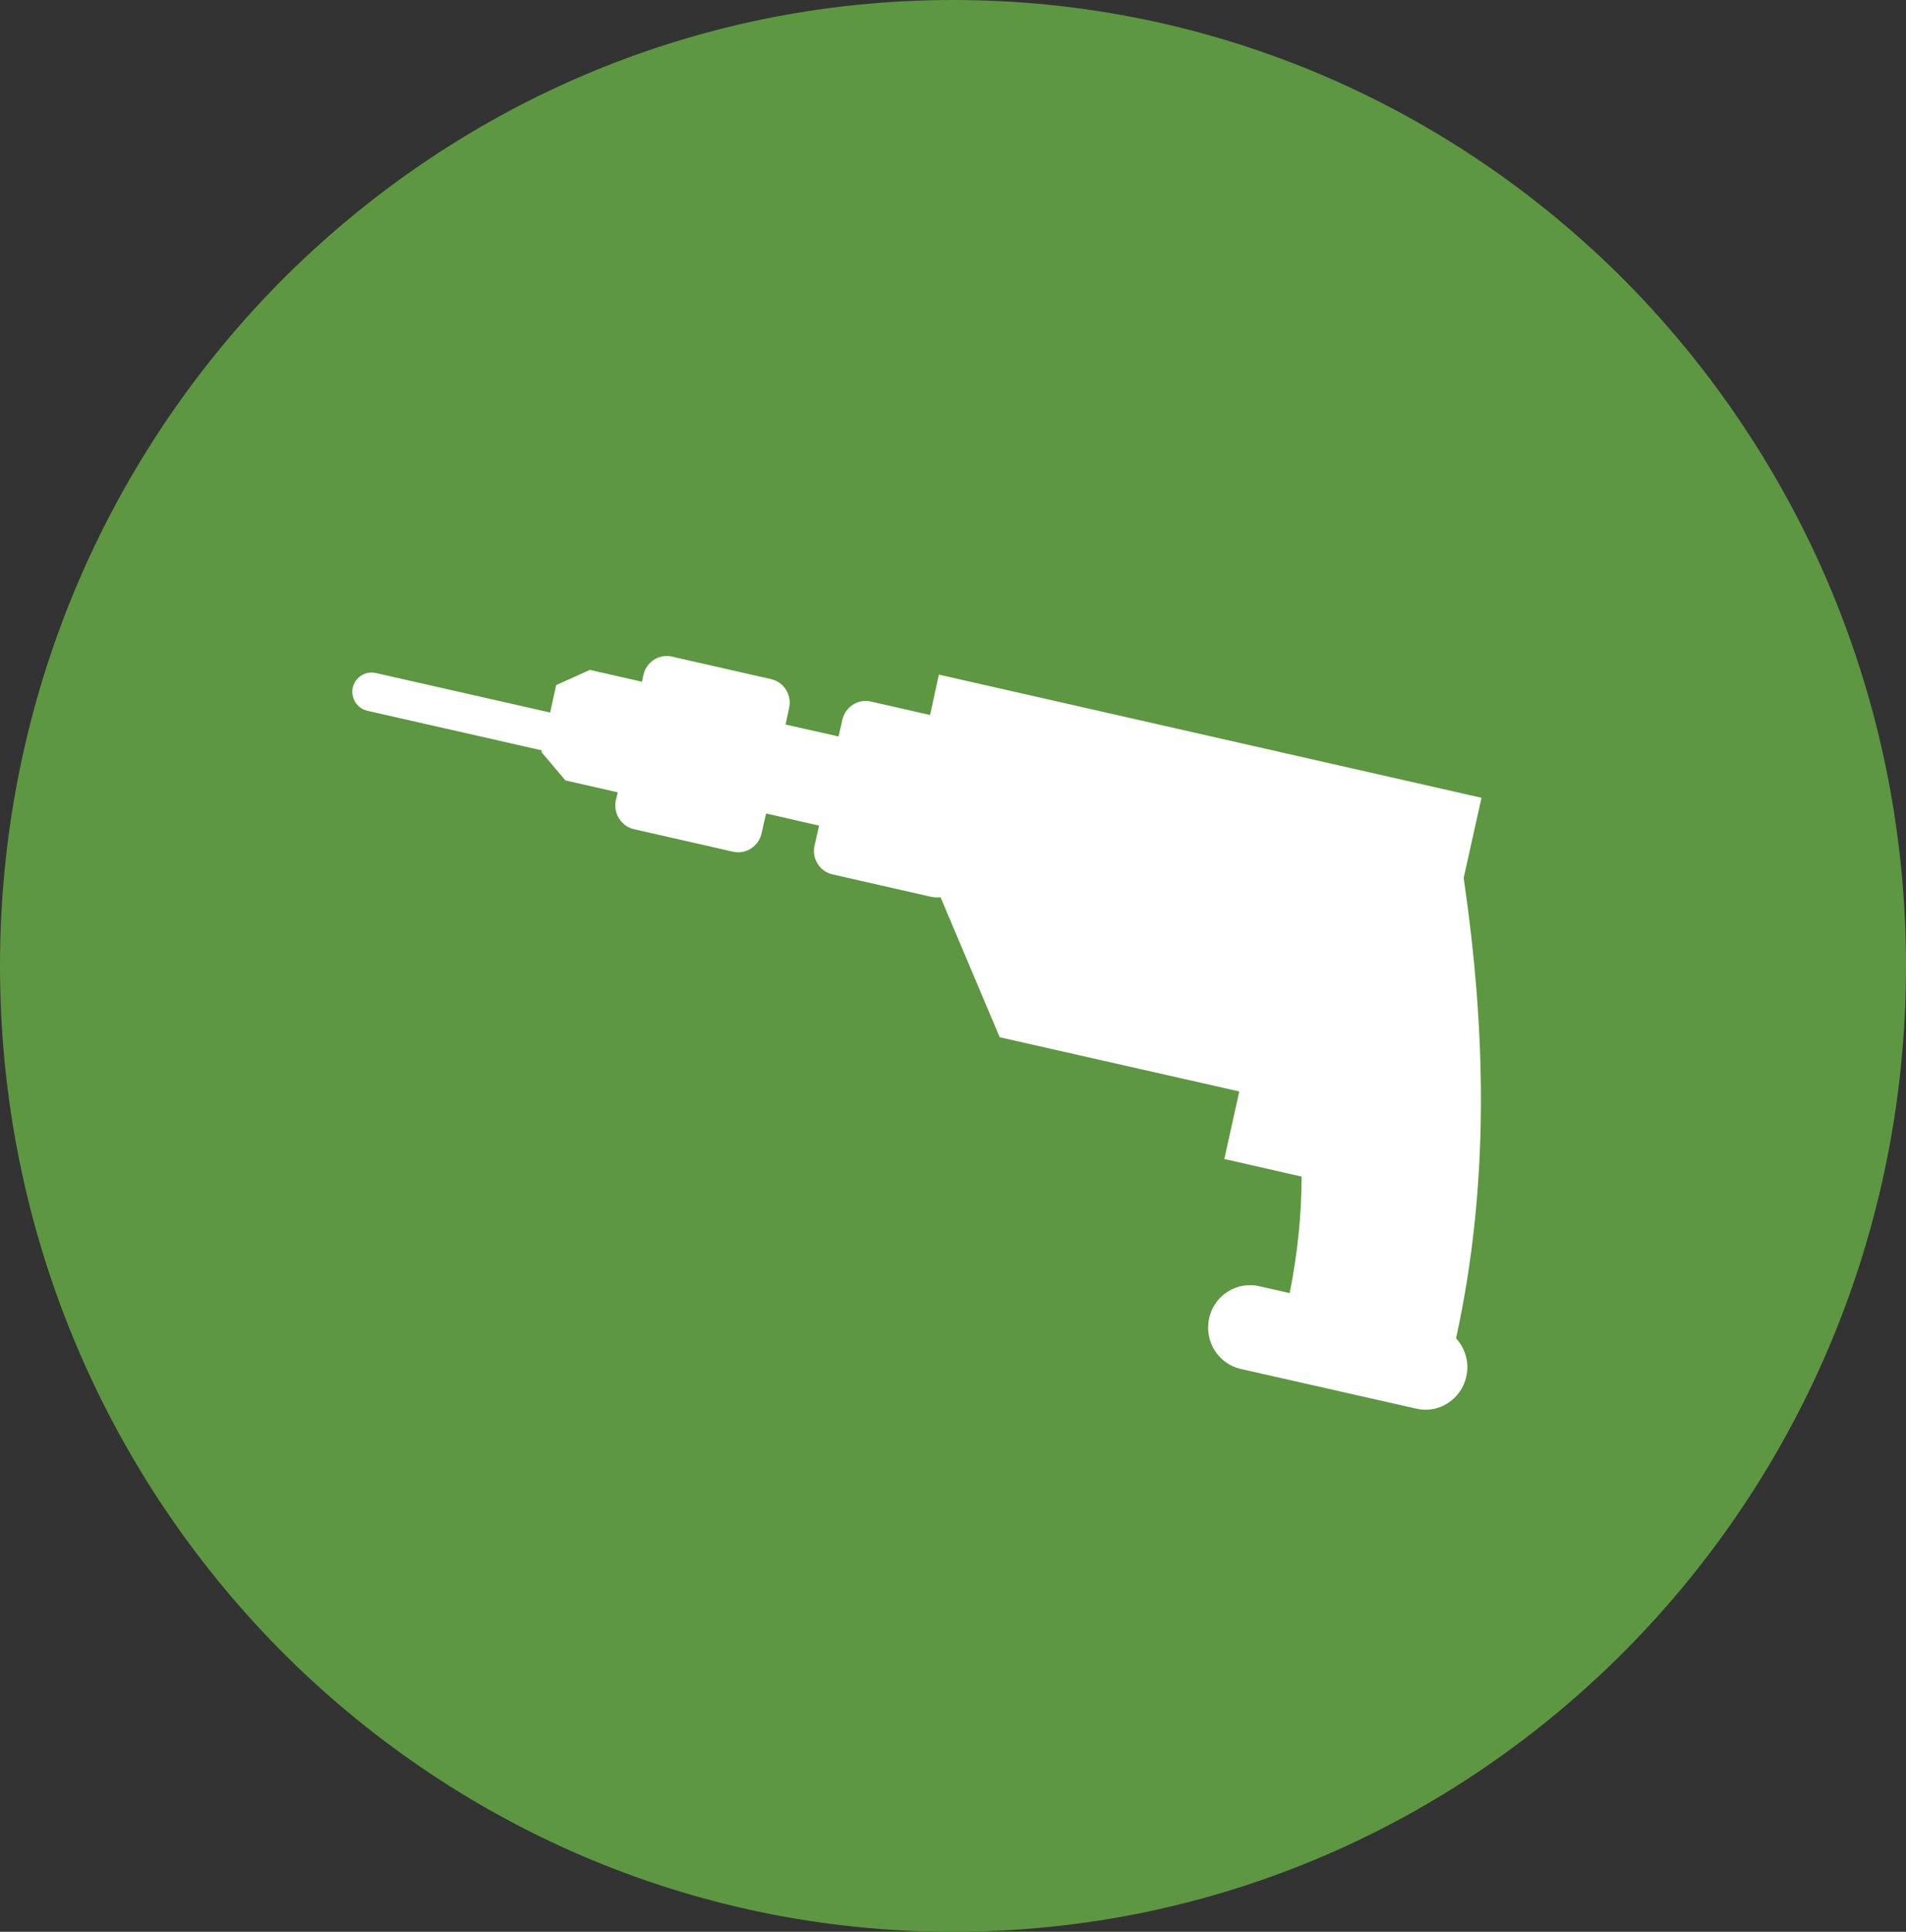
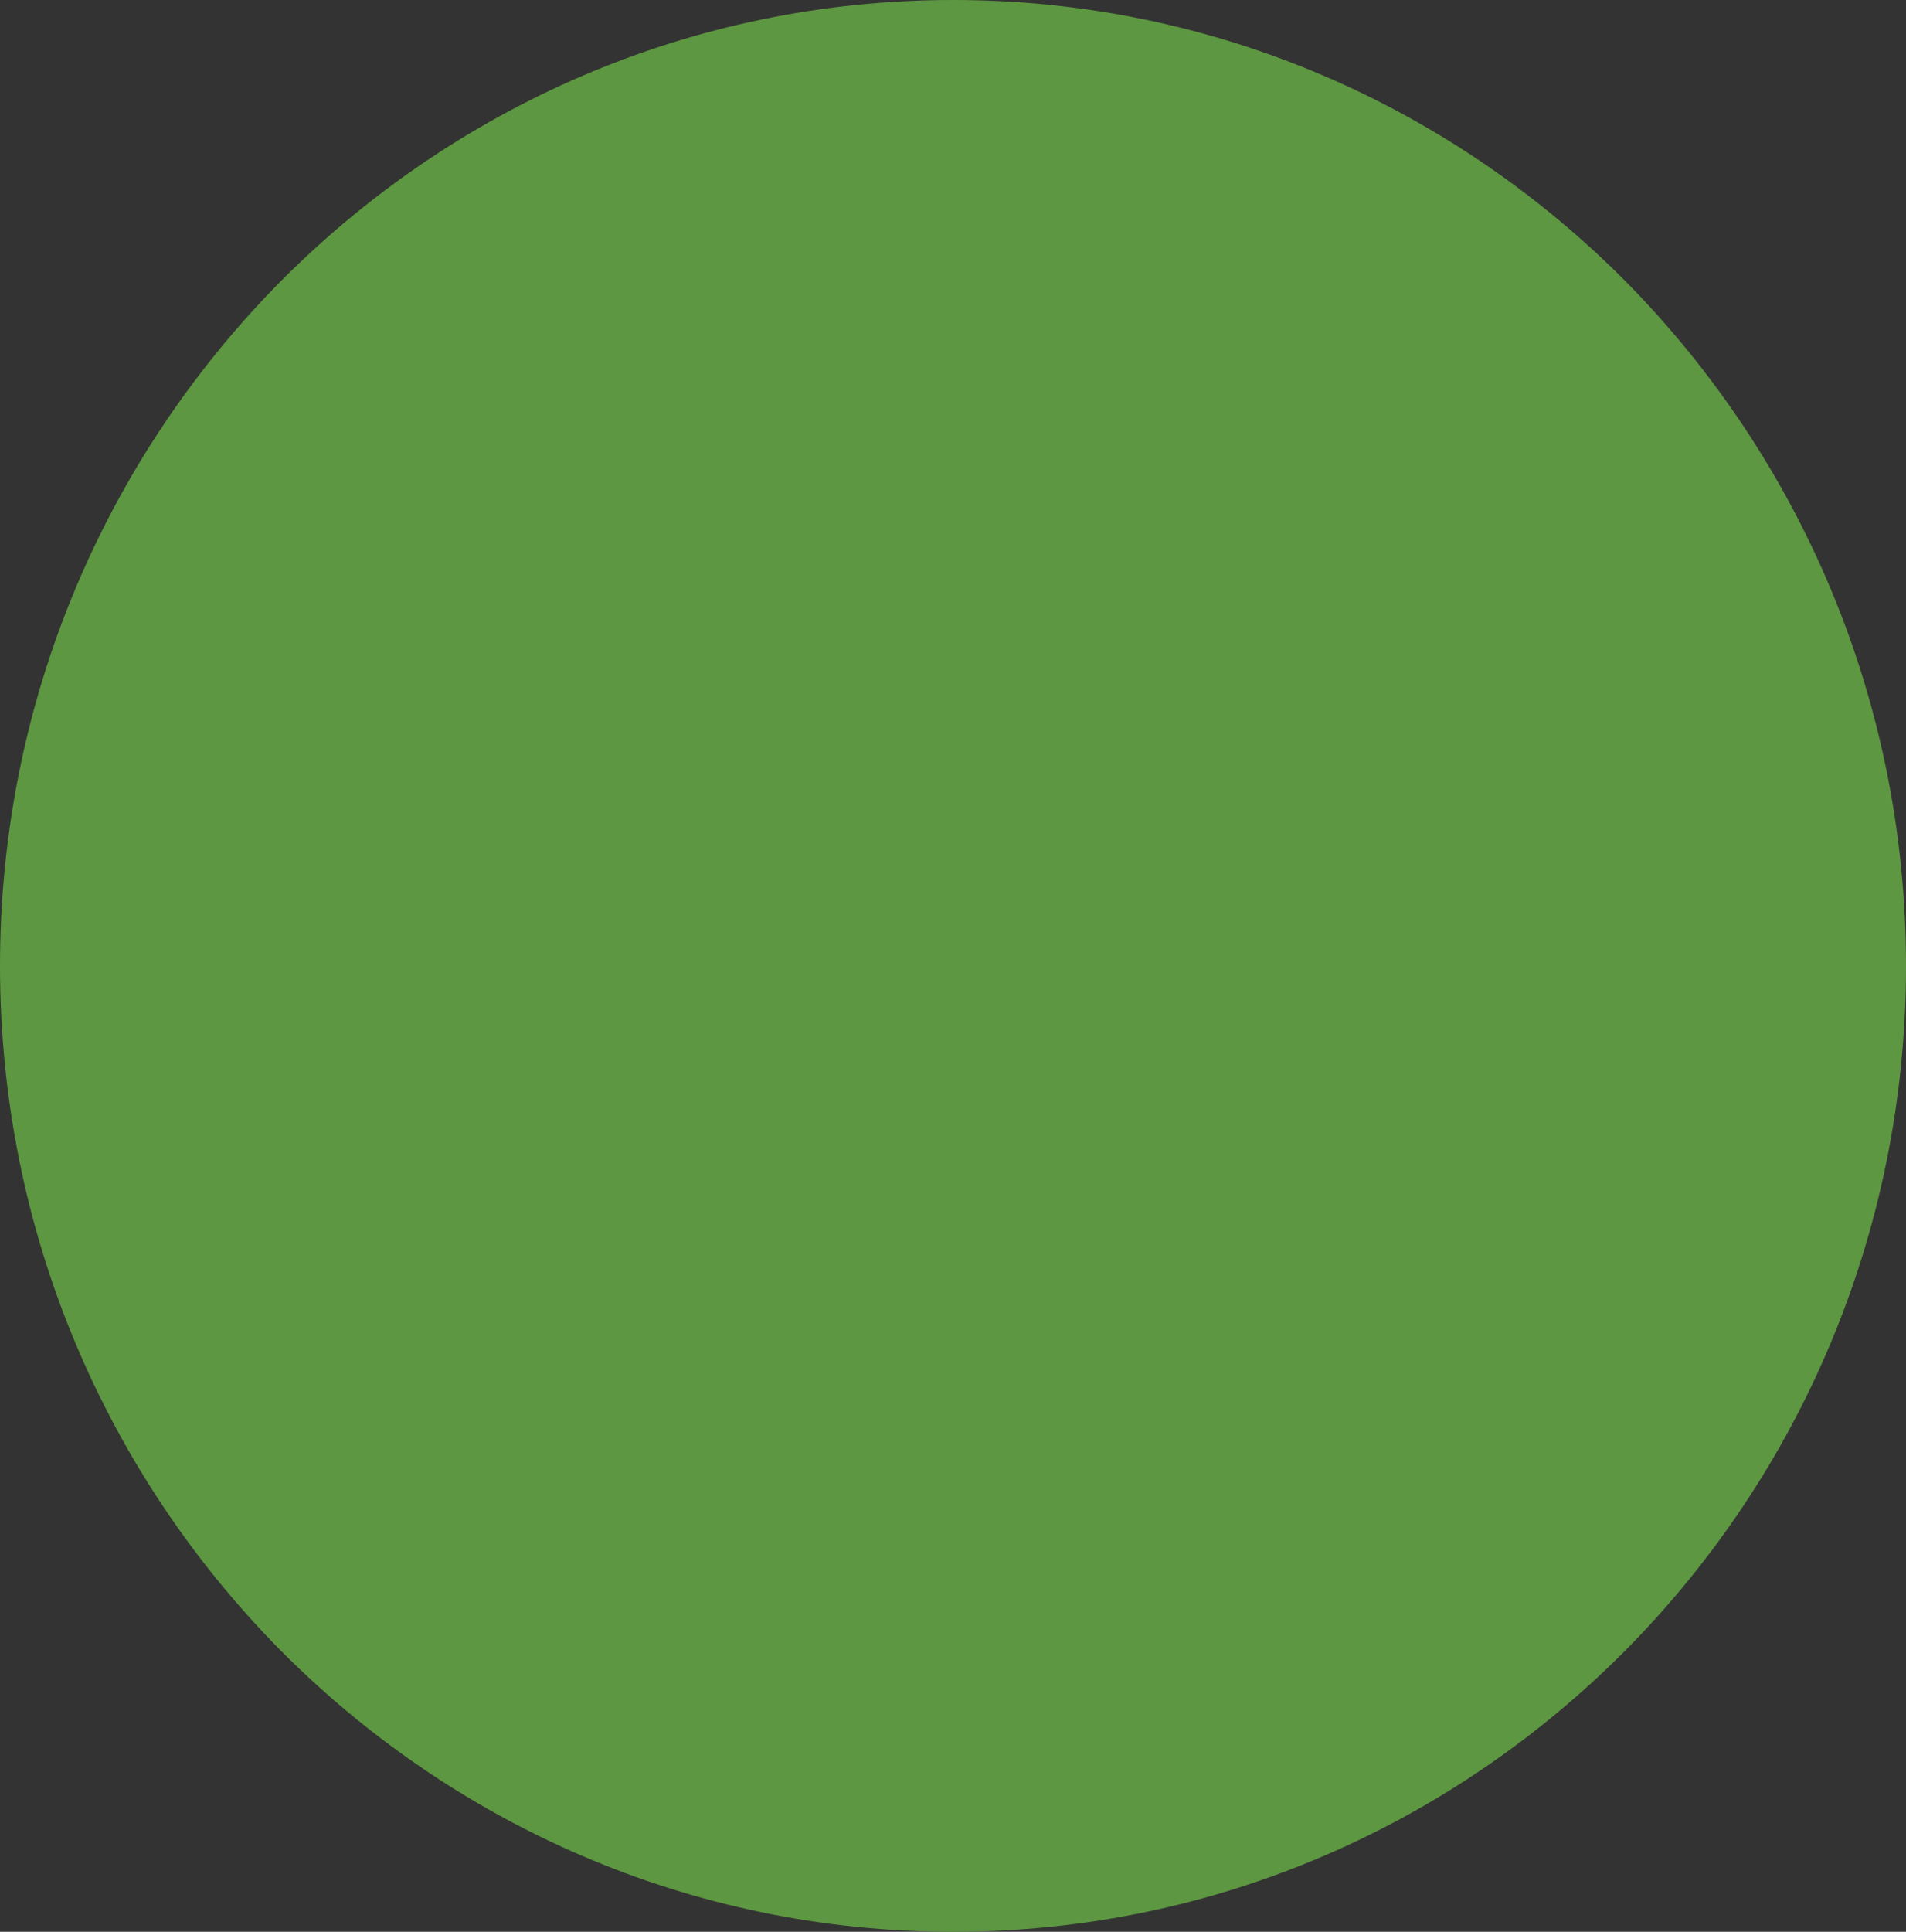
<svg xmlns="http://www.w3.org/2000/svg" id="_Шар_2" data-name="Шар_2" viewBox="0 0 80.19 81.24">
  <rect x="0" y="0" width="80.19" height="81.24" fill="#333333" stroke="none" />
  <defs>
    <style>
      .cls-1 {
        fill: #fff;
      }

      .cls-2 {
        fill: #5d9741;
      }
    </style>
  </defs>
  <g id="Graafika">
    <g>
      <path class="cls-2" d="M11.74,69.34c7.27,7.35,17.28,11.9,28.36,11.9s21.08-4.55,28.35-11.9c7.26-7.36,11.74-17.49,11.74-28.72s-4.49-21.36-11.74-28.73C61.19,4.55,51.18,0,40.1,0S19.01,4.55,11.74,11.9C4.49,19.26,0,29.39,0,40.62s4.49,21.36,11.74,28.72" />
-       <path class="cls-1" d="M24.81,28.17l2.2.5.06-.29c.12-.54.66-.89,1.19-.77l4.18.95c.54.12.88.66.76,1.21l-.15.7,2.23.5.16-.7c.12-.54.66-.89,1.19-.77l2.5.57.37-1.7,22.83,5.18-.75,3.37c.94,6.43,1.1,12.87-.32,19.36.38.42.57,1.01.43,1.61-.21.96-1.16,1.57-2.1,1.35l-7.39-1.67c-.95-.22-1.54-1.17-1.33-2.13.21-.96,1.16-1.57,2.11-1.35l1.28.29c.32-1.61.5-3.24.5-4.9l-3.25-.74.63-2.84-10.08-2.28-2.49-5.89c-.12.02-.24.01-.37-.01l-4.18-.95c-.53-.12-.88-.67-.75-1.21l.19-.84-2.23-.51-.19.84c-.12.54-.66.89-1.19.77l-4.18-.95c-.53-.12-.88-.67-.76-1.21l.08-.34-2.2-.5-1.01-1.19.62-2.82,1.42-.64Z" />
-       <path class="cls-1" d="M28.33,32.81l-12.88-2.92c-.43-.1-.7-.53-.61-.97.1-.44.53-.71.96-.62l12.88,2.92c.43.1.71.53.61.97-.1.44-.53.71-.96.62" />
    </g>
  </g>
</svg>